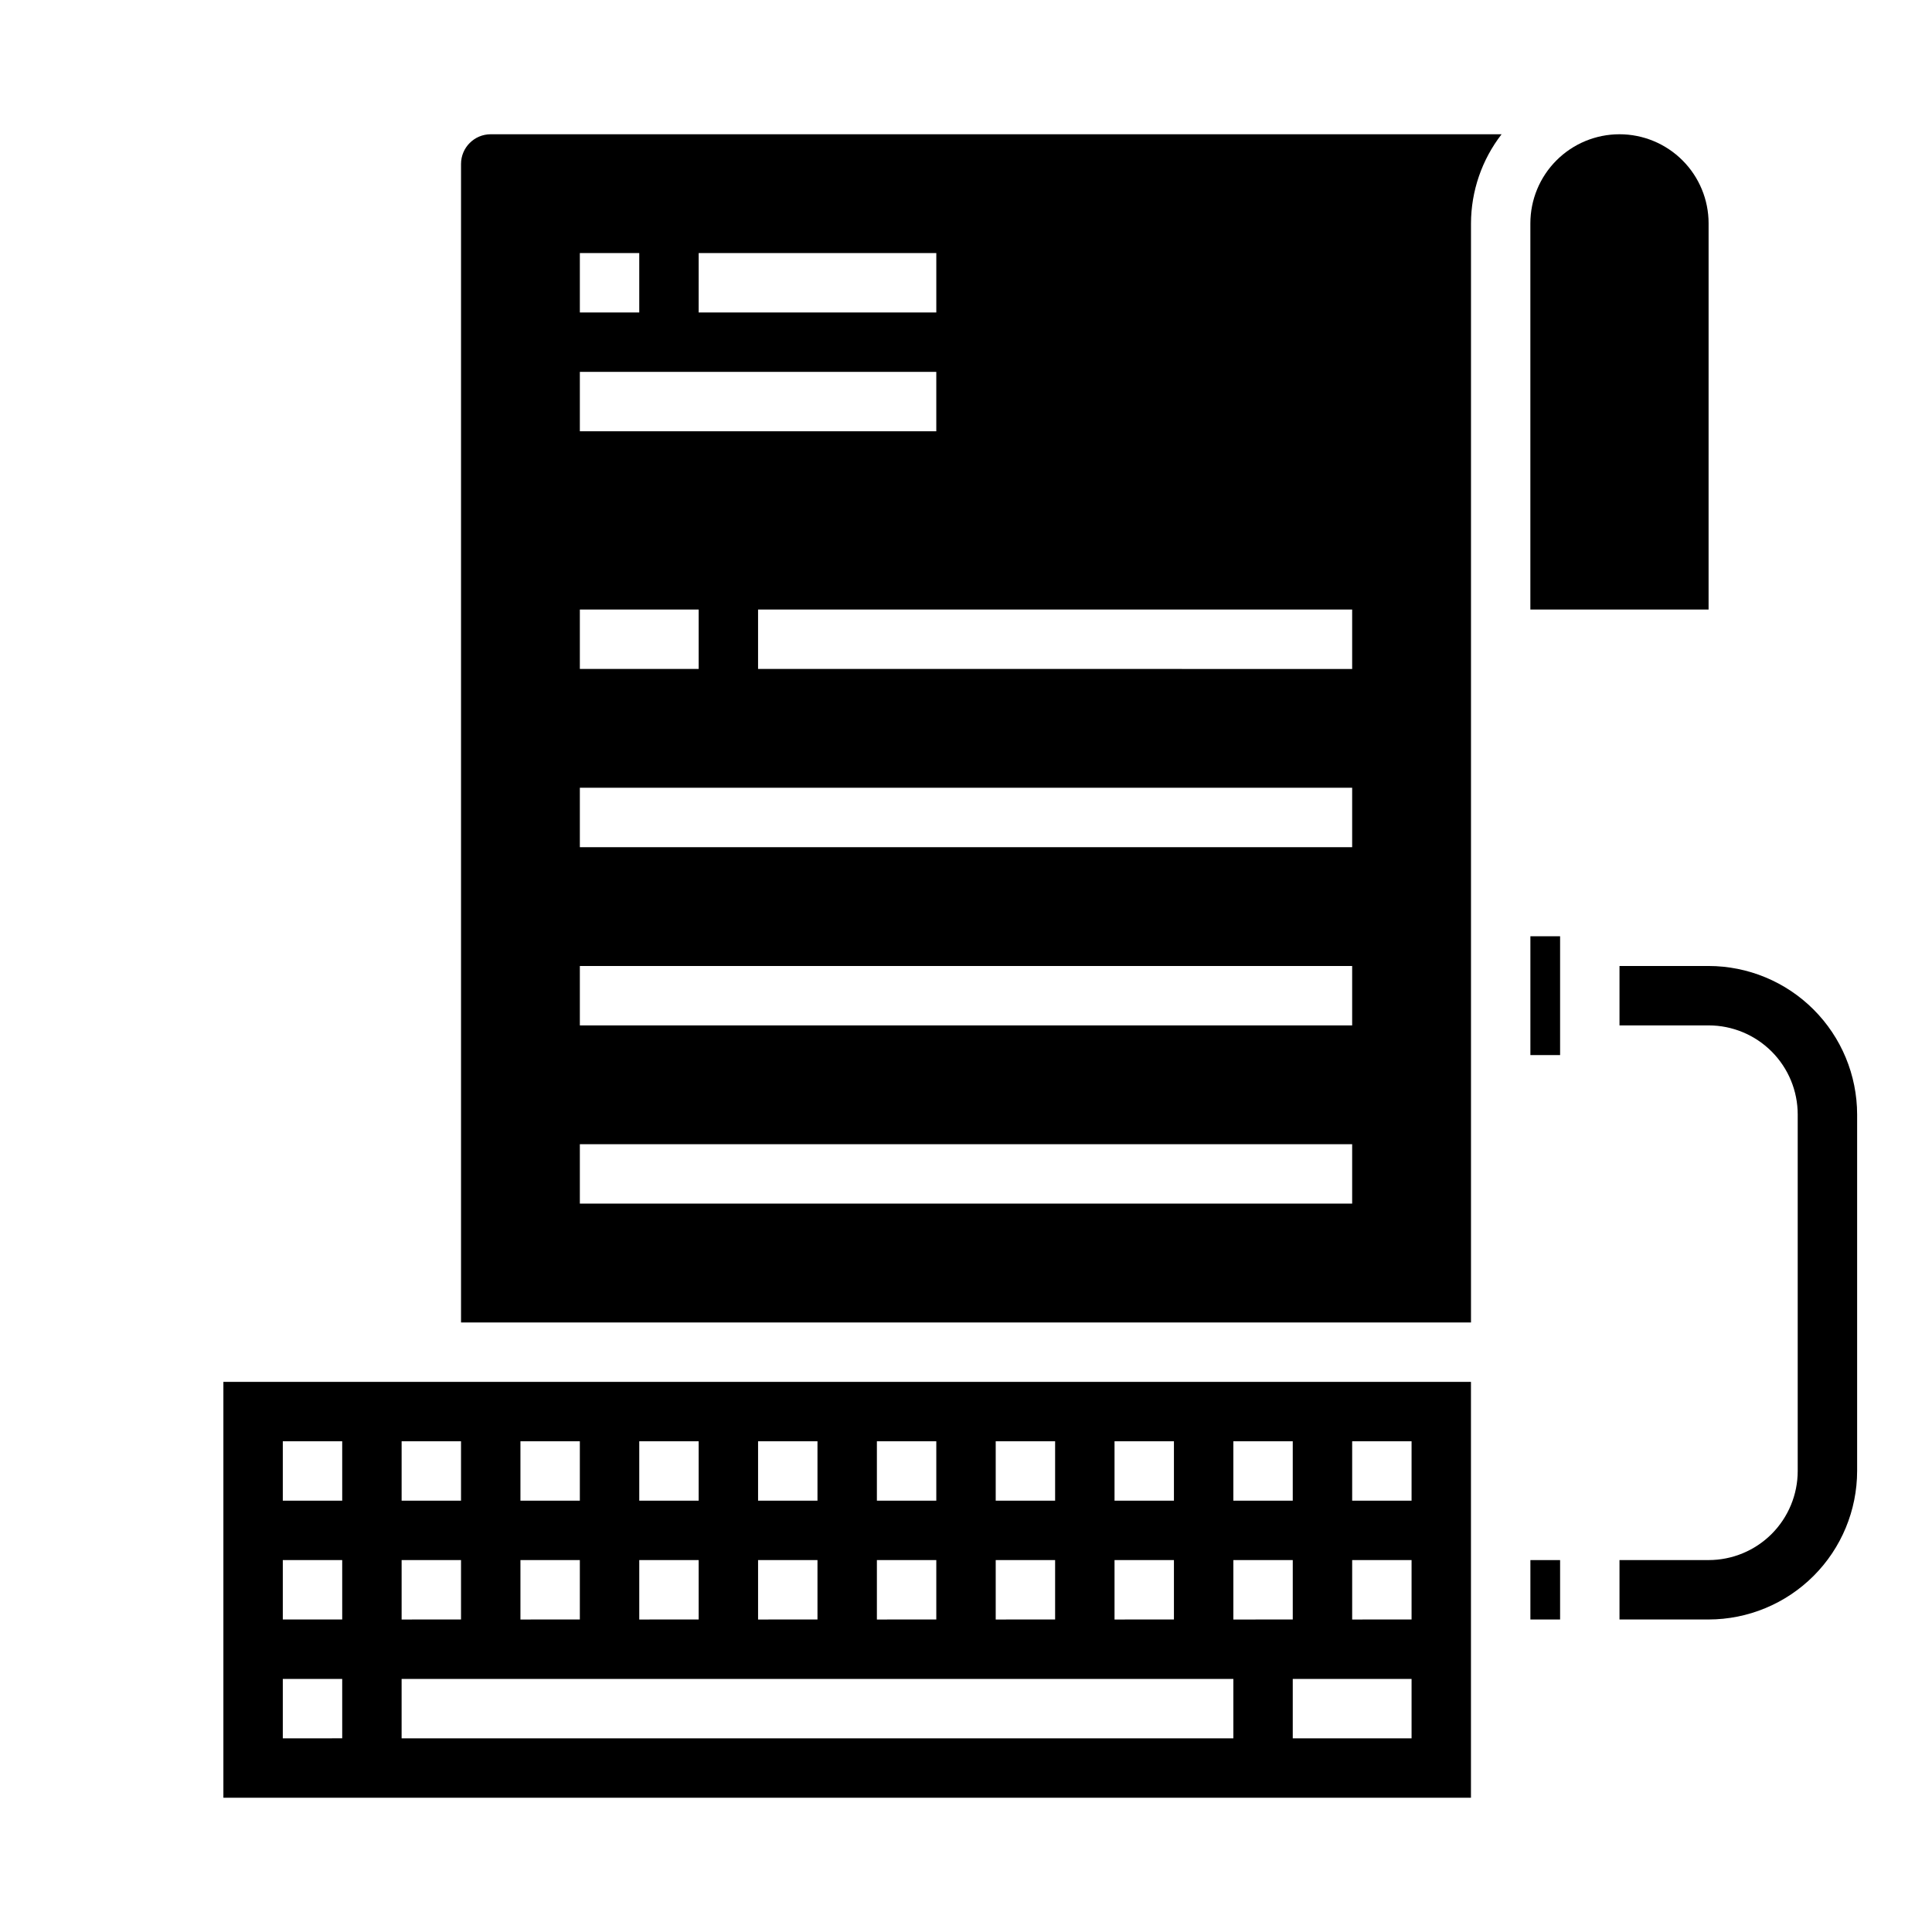
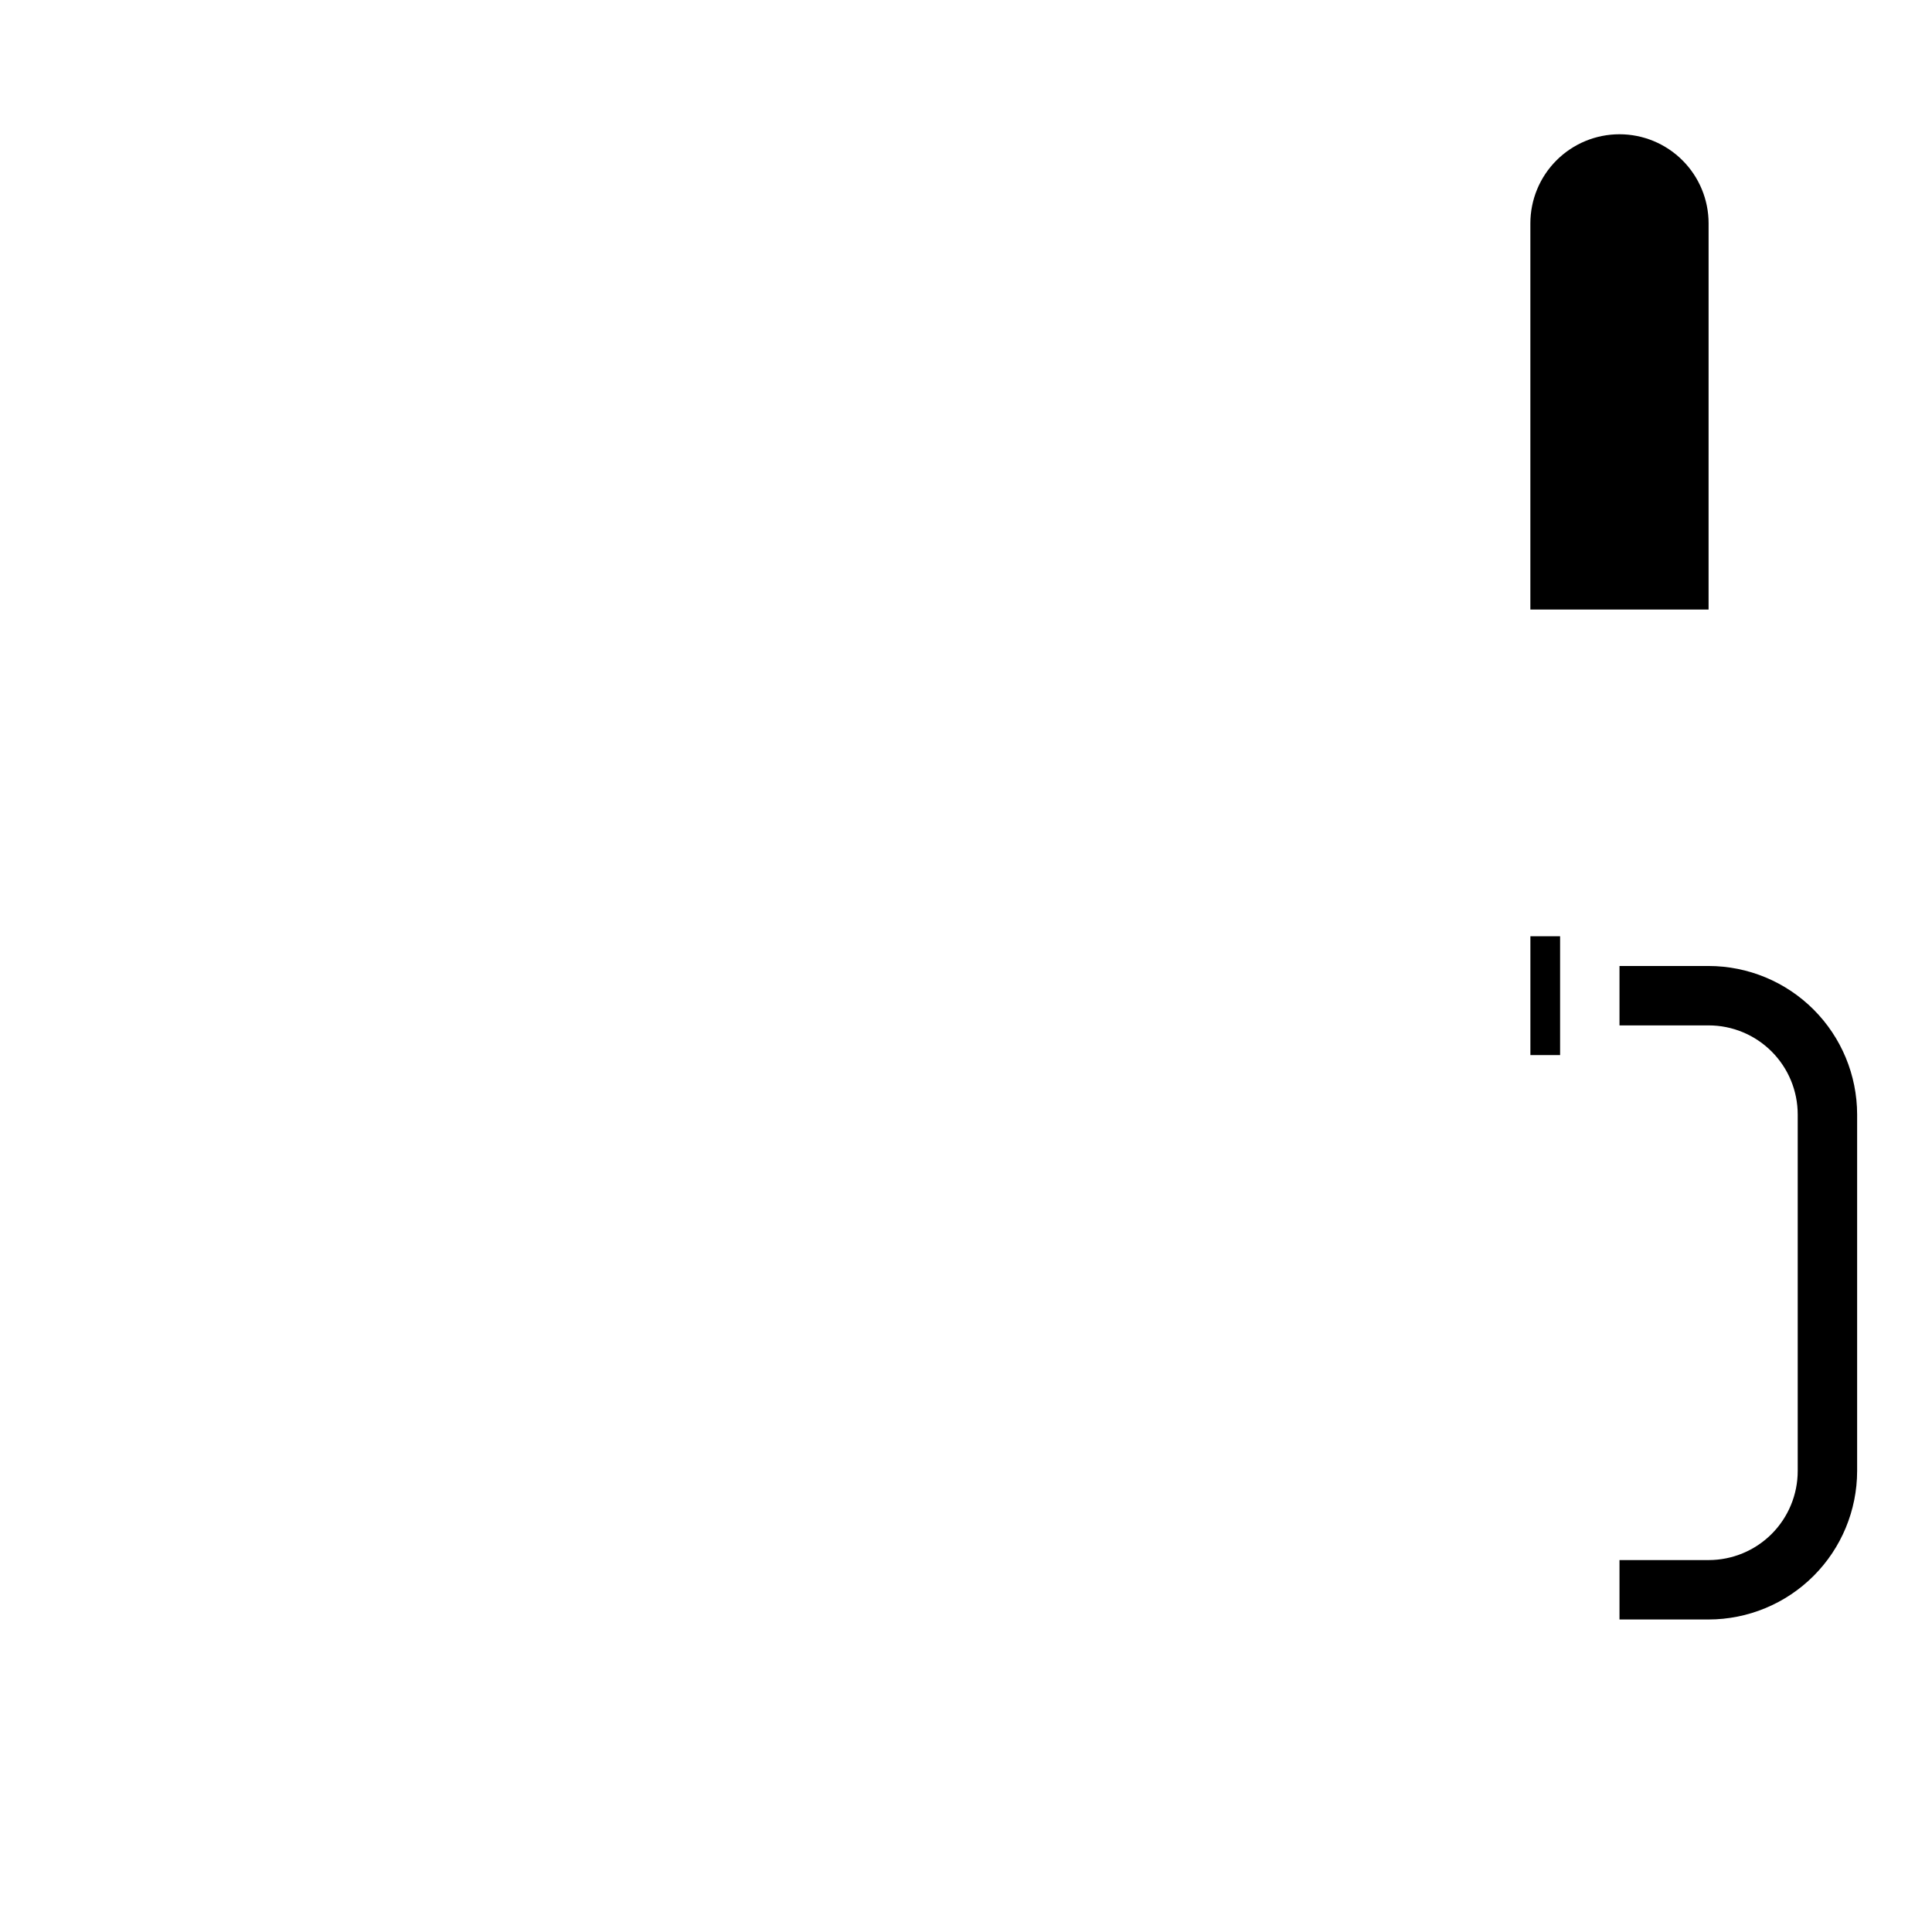
<svg xmlns="http://www.w3.org/2000/svg" fill="#000000" width="800px" height="800px" version="1.1" viewBox="144 144 512 512">
  <g>
    <path d="m549.57 392.12h7.871v31.488h-7.871z" />
-     <path d="m549.57 557.44h7.871v15.742h-7.871z" />
    <path d="m573.18 179.58c-6.266 0-12.27 2.488-16.699 6.918-4.43 4.426-6.918 10.434-6.918 16.699v102.34h47.23l0.004-102.34c0-6.266-2.488-12.273-6.918-16.699-4.43-4.43-10.438-6.918-16.699-6.918z" />
-     <path d="m274.05 179.58c-4.348 0-7.871 3.523-7.871 7.871v307.01h267.65v-291.26c0.023-8.551 2.875-16.855 8.105-23.617zm55.105 31.488h62.977v15.742h-62.98zm-31.488 0h15.742v15.742h-15.742zm0 31.488h94.461v15.742h-94.461zm0 62.977h31.488v15.742h-31.488zm204.67 157.44h-204.67v-15.746h204.67zm0-47.23-204.67-0.004v-15.742h204.67zm0-47.23-204.67-0.004v-15.746h204.67zm0-47.23-157.44-0.008v-15.742h157.44z" />
-     <path d="m203.2 510.21v110.21h330.62v-110.21zm267.65 15.742h15.742v15.742l-15.742 0.004zm-31.488 0h15.742v15.742l-15.742 0.004zm0 31.488h15.742v15.742l-15.742 0.004zm-31.488-31.488h15.742v15.742l-15.742 0.004zm0 31.488h15.742v15.742l-15.742 0.004zm-31.488-31.488h15.742v15.742l-15.742 0.004zm0 31.488h15.742v15.742l-15.742 0.004zm-31.488-31.488h15.742v15.742l-15.742 0.004zm0 31.488h15.742v15.742l-15.742 0.004zm-31.488-31.488h15.742v15.742l-15.742 0.004zm0 31.488h15.742v15.742l-15.742 0.004zm-31.488-31.488h15.742v15.742l-15.742 0.004zm0 31.488h15.742v15.742l-15.742 0.004zm-31.488-31.488h15.742v15.742l-15.742 0.004zm0 31.488h15.742v15.742l-15.742 0.004zm-15.742 47.23-15.746 0.004v-15.746h15.742zm0-31.488-15.746 0.004v-15.746h15.742zm0-31.488-15.746 0.004v-15.746h15.742zm236.16 62.977-220.42 0.004v-15.746h220.42zm0-47.23h15.742v15.742l-15.742 0.004zm47.23 47.23-31.488 0.004v-15.746h31.488zm0-31.488-15.742 0.004v-15.746h15.742zm0-31.488-15.742 0.004v-15.746h15.742z" />
    <path d="m596.8 573.18h-23.617v-15.746h23.617c6.262 0 12.27-2.488 16.699-6.914 4.426-4.43 6.914-10.438 6.914-16.699v-94.465c0-6.266-2.488-12.27-6.914-16.699-4.43-4.43-10.438-6.918-16.699-6.918h-23.617v-15.742h23.617c10.434 0.012 20.438 4.16 27.816 11.539 7.379 7.379 11.531 17.383 11.543 27.82v94.465c-0.012 10.434-4.164 20.438-11.543 27.816-7.379 7.379-17.383 11.531-27.816 11.543z" />
  </g>
</svg>